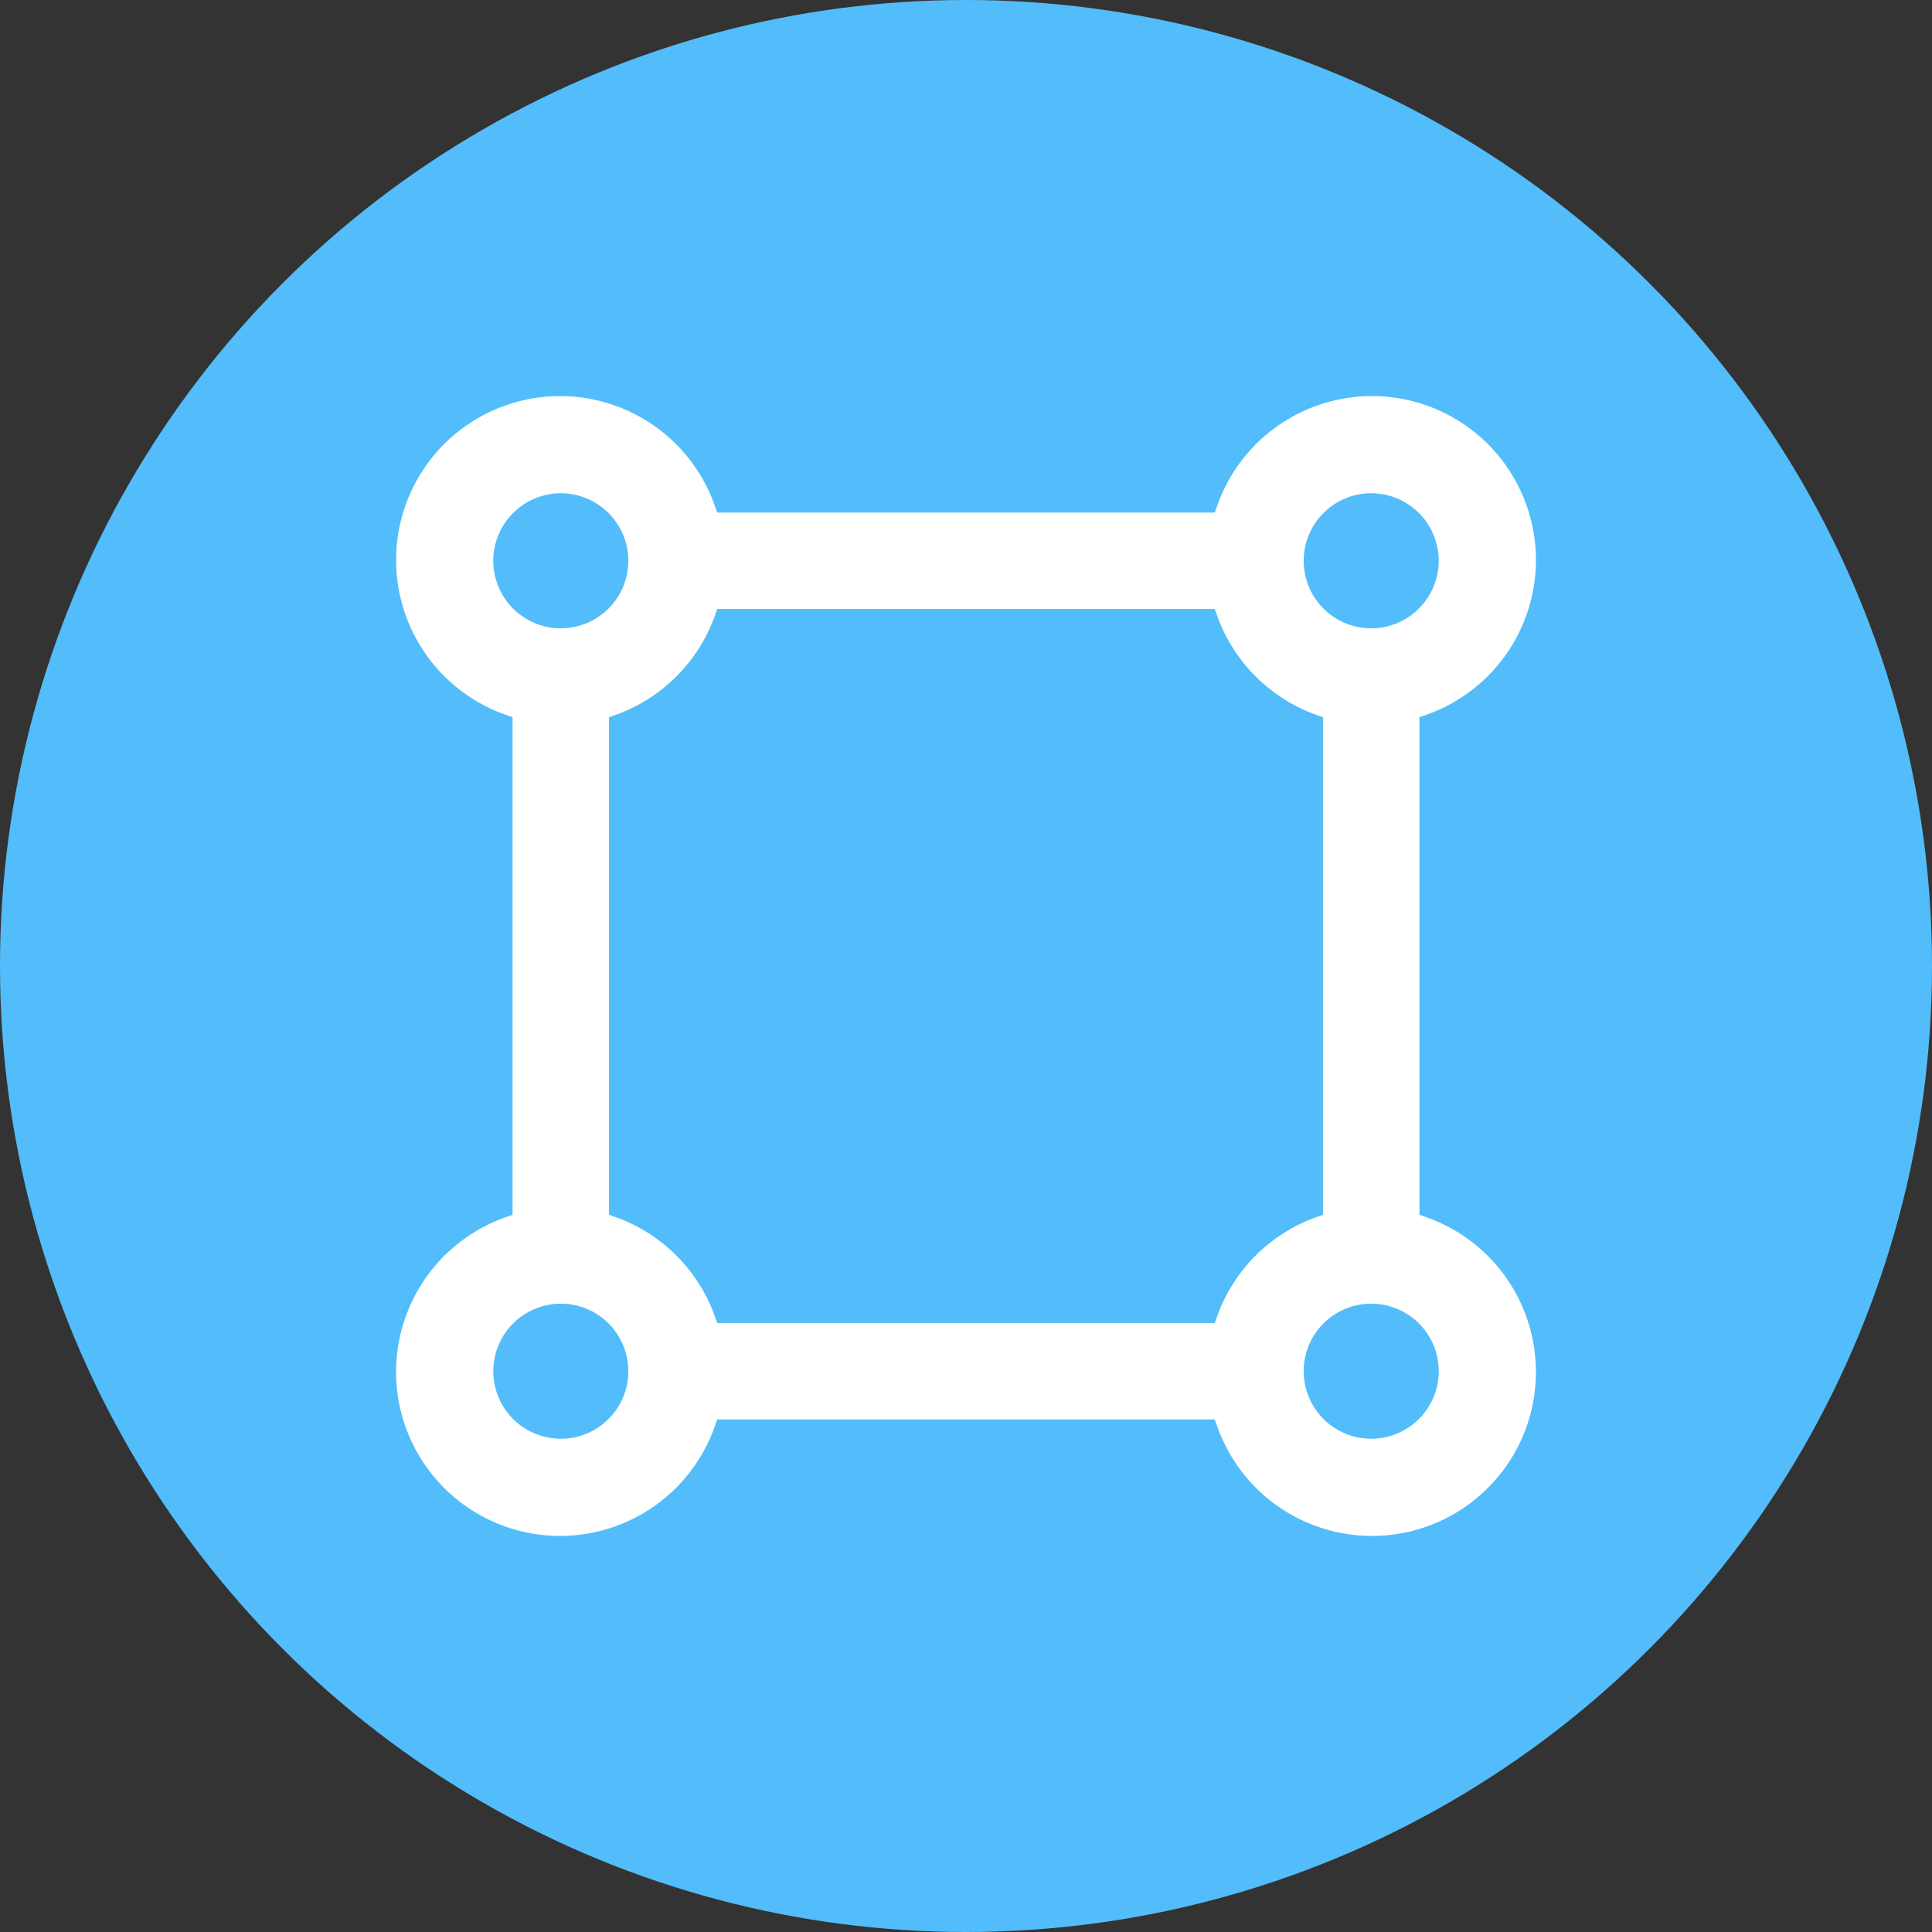
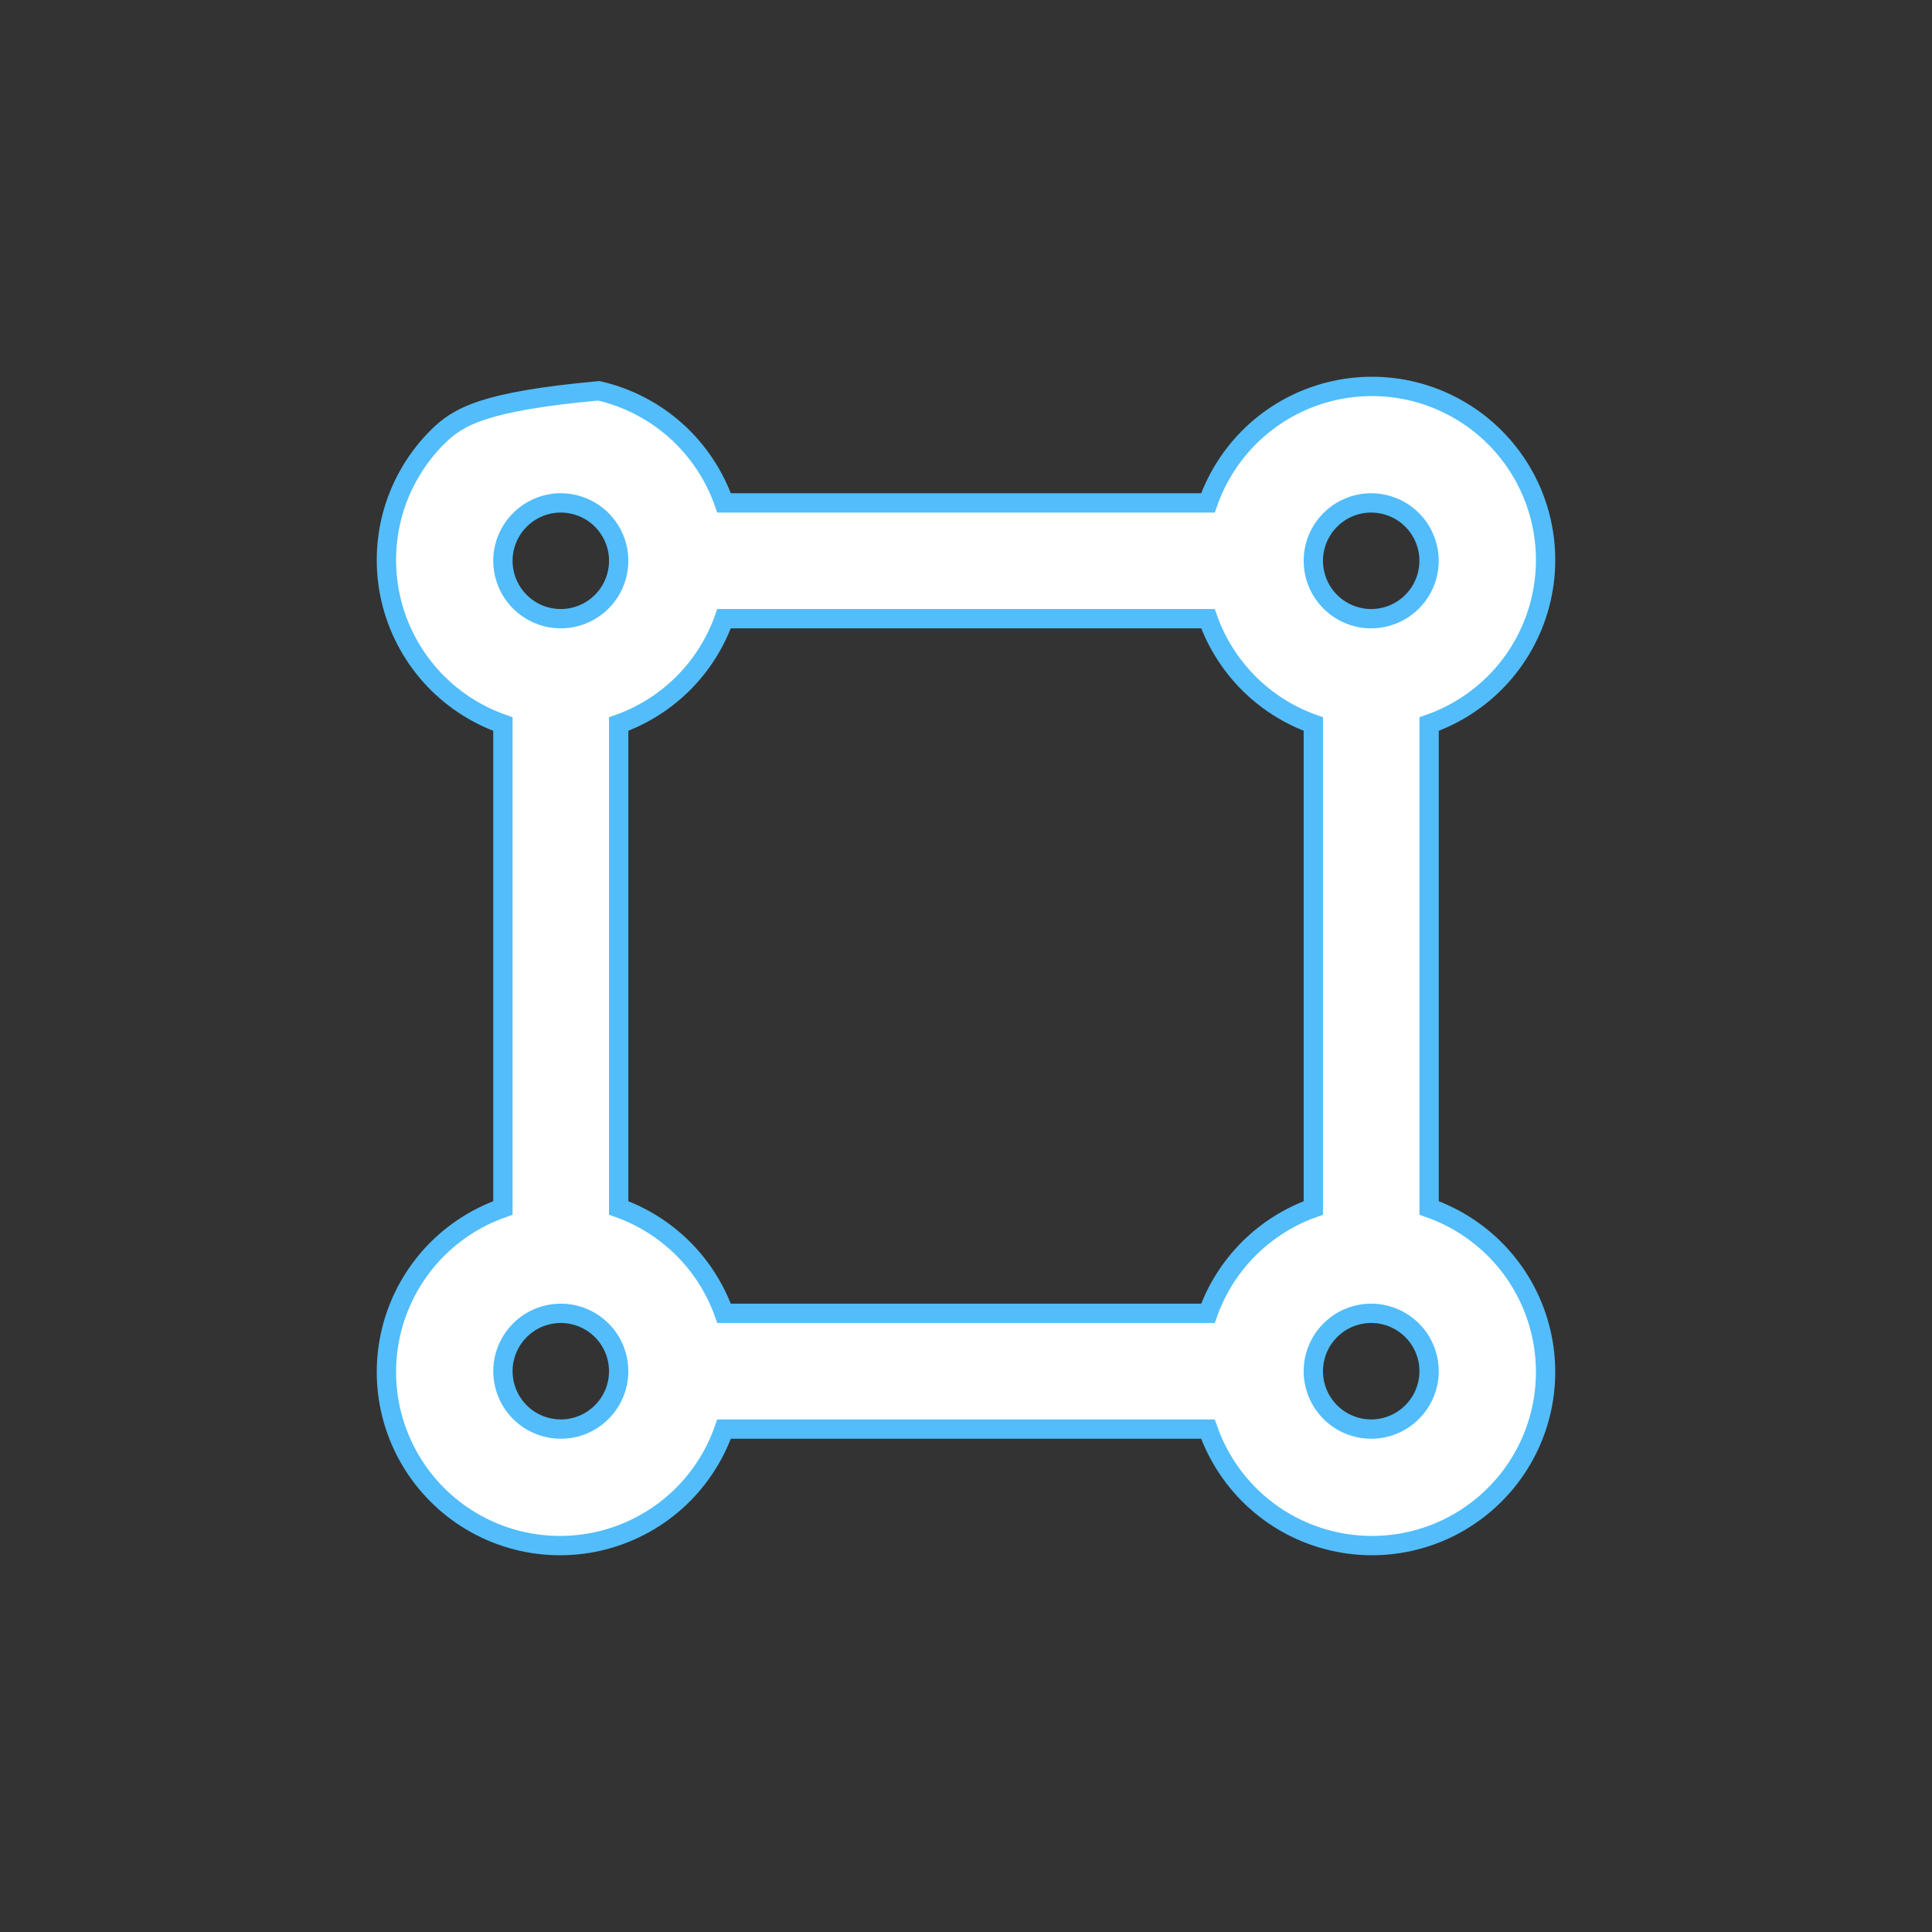
<svg xmlns="http://www.w3.org/2000/svg" width="40" height="40" viewBox="0 0 40 40" fill="none">
  <rect x="0" y="0" width="40" height="40" fill="#333333" stroke="none" />
-   <circle cx="20" cy="20" r="20" fill="#52BDFA" />
-   <path d="M29.588 25.009V14.991C30.162 14.79 30.677 14.447 31.083 13.994C31.489 13.54 31.773 12.991 31.909 12.398C32.045 11.804 32.028 11.186 31.86 10.601C31.692 10.016 31.377 9.483 30.947 9.053C30.517 8.623 29.984 8.309 29.399 8.14C28.814 7.972 28.196 7.955 27.602 8.091C27.009 8.227 26.46 8.511 26.006 8.917C25.553 9.323 25.21 9.838 25.009 10.412H14.991C14.79 9.838 14.447 9.323 13.994 8.917C13.54 8.511 12.991 8.227 12.398 8.091C11.804 7.955 11.186 7.972 10.601 8.14C10.016 8.309 9.483 8.623 9.053 9.053C8.623 9.483 8.309 10.016 8.14 10.601C7.972 11.186 7.955 11.804 8.091 12.398C8.227 12.991 8.511 13.54 8.917 13.994C9.323 14.447 9.838 14.79 10.412 14.991V25.009C9.838 25.21 9.323 25.553 8.917 26.006C8.511 26.46 8.227 27.009 8.091 27.602C7.955 28.196 7.972 28.814 8.14 29.399C8.309 29.984 8.623 30.517 9.053 30.947C9.483 31.377 10.016 31.692 10.601 31.86C11.186 32.028 11.804 32.045 12.398 31.909C12.991 31.773 13.54 31.489 13.994 31.083C14.447 30.677 14.79 30.162 14.991 29.588H25.009C25.21 30.162 25.553 30.677 26.006 31.083C26.46 31.489 27.009 31.773 27.602 31.909C28.196 32.045 28.814 32.028 29.399 31.86C29.984 31.692 30.517 31.377 30.947 30.947C31.377 30.517 31.692 29.984 31.86 29.399C32.028 28.814 32.045 28.196 31.909 27.602C31.773 27.009 31.489 26.46 31.083 26.006C30.677 25.553 30.162 25.21 29.588 25.009ZM28.389 10.412C28.626 10.412 28.858 10.483 29.055 10.614C29.252 10.746 29.406 10.933 29.496 11.152C29.587 11.371 29.611 11.612 29.564 11.845C29.518 12.077 29.404 12.291 29.236 12.458C29.069 12.626 28.855 12.74 28.623 12.786C28.39 12.833 28.149 12.809 27.93 12.718C27.712 12.627 27.524 12.474 27.393 12.277C27.261 12.08 27.191 11.848 27.191 11.611C27.191 11.293 27.317 10.988 27.542 10.764C27.766 10.539 28.071 10.412 28.389 10.412ZM11.611 10.412C11.848 10.412 12.08 10.483 12.277 10.614C12.474 10.746 12.627 10.933 12.718 11.152C12.809 11.371 12.833 11.612 12.786 11.845C12.74 12.077 12.626 12.291 12.458 12.458C12.291 12.626 12.077 12.74 11.845 12.786C11.612 12.833 11.371 12.809 11.152 12.718C10.933 12.627 10.746 12.474 10.614 12.277C10.483 12.08 10.412 11.848 10.412 11.611C10.412 11.293 10.539 10.988 10.764 10.764C10.988 10.539 11.293 10.412 11.611 10.412ZM11.611 29.588C11.374 29.588 11.142 29.517 10.945 29.386C10.748 29.254 10.594 29.067 10.504 28.848C10.413 28.629 10.389 28.388 10.435 28.155C10.482 27.923 10.596 27.709 10.764 27.542C10.931 27.374 11.145 27.26 11.377 27.214C11.61 27.167 11.851 27.191 12.069 27.282C12.289 27.373 12.476 27.526 12.607 27.723C12.739 27.92 12.809 28.152 12.809 28.389C12.809 28.707 12.683 29.012 12.458 29.236C12.234 29.461 11.929 29.588 11.611 29.588ZM25.009 27.191H14.991C14.812 26.688 14.523 26.232 14.146 25.854C13.768 25.477 13.312 25.188 12.809 25.009V14.991C13.312 14.812 13.768 14.523 14.146 14.146C14.523 13.768 14.812 13.312 14.991 12.809H25.009C25.188 13.312 25.477 13.768 25.854 14.146C26.232 14.523 26.688 14.812 27.191 14.991V25.009C26.688 25.188 26.232 25.477 25.854 25.854C25.477 26.232 25.188 26.688 25.009 27.191ZM28.389 29.588C28.152 29.588 27.92 29.517 27.723 29.386C27.526 29.254 27.373 29.067 27.282 28.848C27.191 28.629 27.167 28.388 27.214 28.155C27.26 27.923 27.374 27.709 27.542 27.542C27.709 27.374 27.923 27.26 28.155 27.214C28.388 27.167 28.629 27.191 28.848 27.282C29.067 27.373 29.254 27.526 29.386 27.723C29.517 27.92 29.588 28.152 29.588 28.389C29.588 28.707 29.461 29.012 29.236 29.236C29.012 29.461 28.707 29.588 28.389 29.588Z" fill="white" stroke="#52BDFA" stroke-width="0.4" />
+   <path d="M29.588 25.009V14.991C30.162 14.79 30.677 14.447 31.083 13.994C31.489 13.54 31.773 12.991 31.909 12.398C32.045 11.804 32.028 11.186 31.86 10.601C31.692 10.016 31.377 9.483 30.947 9.053C30.517 8.623 29.984 8.309 29.399 8.14C28.814 7.972 28.196 7.955 27.602 8.091C27.009 8.227 26.46 8.511 26.006 8.917C25.553 9.323 25.21 9.838 25.009 10.412H14.991C14.79 9.838 14.447 9.323 13.994 8.917C13.54 8.511 12.991 8.227 12.398 8.091C10.016 8.309 9.483 8.623 9.053 9.053C8.623 9.483 8.309 10.016 8.14 10.601C7.972 11.186 7.955 11.804 8.091 12.398C8.227 12.991 8.511 13.54 8.917 13.994C9.323 14.447 9.838 14.79 10.412 14.991V25.009C9.838 25.21 9.323 25.553 8.917 26.006C8.511 26.46 8.227 27.009 8.091 27.602C7.955 28.196 7.972 28.814 8.14 29.399C8.309 29.984 8.623 30.517 9.053 30.947C9.483 31.377 10.016 31.692 10.601 31.86C11.186 32.028 11.804 32.045 12.398 31.909C12.991 31.773 13.54 31.489 13.994 31.083C14.447 30.677 14.79 30.162 14.991 29.588H25.009C25.21 30.162 25.553 30.677 26.006 31.083C26.46 31.489 27.009 31.773 27.602 31.909C28.196 32.045 28.814 32.028 29.399 31.86C29.984 31.692 30.517 31.377 30.947 30.947C31.377 30.517 31.692 29.984 31.86 29.399C32.028 28.814 32.045 28.196 31.909 27.602C31.773 27.009 31.489 26.46 31.083 26.006C30.677 25.553 30.162 25.21 29.588 25.009ZM28.389 10.412C28.626 10.412 28.858 10.483 29.055 10.614C29.252 10.746 29.406 10.933 29.496 11.152C29.587 11.371 29.611 11.612 29.564 11.845C29.518 12.077 29.404 12.291 29.236 12.458C29.069 12.626 28.855 12.74 28.623 12.786C28.39 12.833 28.149 12.809 27.93 12.718C27.712 12.627 27.524 12.474 27.393 12.277C27.261 12.08 27.191 11.848 27.191 11.611C27.191 11.293 27.317 10.988 27.542 10.764C27.766 10.539 28.071 10.412 28.389 10.412ZM11.611 10.412C11.848 10.412 12.08 10.483 12.277 10.614C12.474 10.746 12.627 10.933 12.718 11.152C12.809 11.371 12.833 11.612 12.786 11.845C12.74 12.077 12.626 12.291 12.458 12.458C12.291 12.626 12.077 12.74 11.845 12.786C11.612 12.833 11.371 12.809 11.152 12.718C10.933 12.627 10.746 12.474 10.614 12.277C10.483 12.08 10.412 11.848 10.412 11.611C10.412 11.293 10.539 10.988 10.764 10.764C10.988 10.539 11.293 10.412 11.611 10.412ZM11.611 29.588C11.374 29.588 11.142 29.517 10.945 29.386C10.748 29.254 10.594 29.067 10.504 28.848C10.413 28.629 10.389 28.388 10.435 28.155C10.482 27.923 10.596 27.709 10.764 27.542C10.931 27.374 11.145 27.26 11.377 27.214C11.61 27.167 11.851 27.191 12.069 27.282C12.289 27.373 12.476 27.526 12.607 27.723C12.739 27.92 12.809 28.152 12.809 28.389C12.809 28.707 12.683 29.012 12.458 29.236C12.234 29.461 11.929 29.588 11.611 29.588ZM25.009 27.191H14.991C14.812 26.688 14.523 26.232 14.146 25.854C13.768 25.477 13.312 25.188 12.809 25.009V14.991C13.312 14.812 13.768 14.523 14.146 14.146C14.523 13.768 14.812 13.312 14.991 12.809H25.009C25.188 13.312 25.477 13.768 25.854 14.146C26.232 14.523 26.688 14.812 27.191 14.991V25.009C26.688 25.188 26.232 25.477 25.854 25.854C25.477 26.232 25.188 26.688 25.009 27.191ZM28.389 29.588C28.152 29.588 27.92 29.517 27.723 29.386C27.526 29.254 27.373 29.067 27.282 28.848C27.191 28.629 27.167 28.388 27.214 28.155C27.26 27.923 27.374 27.709 27.542 27.542C27.709 27.374 27.923 27.26 28.155 27.214C28.388 27.167 28.629 27.191 28.848 27.282C29.067 27.373 29.254 27.526 29.386 27.723C29.517 27.92 29.588 28.152 29.588 28.389C29.588 28.707 29.461 29.012 29.236 29.236C29.012 29.461 28.707 29.588 28.389 29.588Z" fill="white" stroke="#52BDFA" stroke-width="0.4" />
</svg>